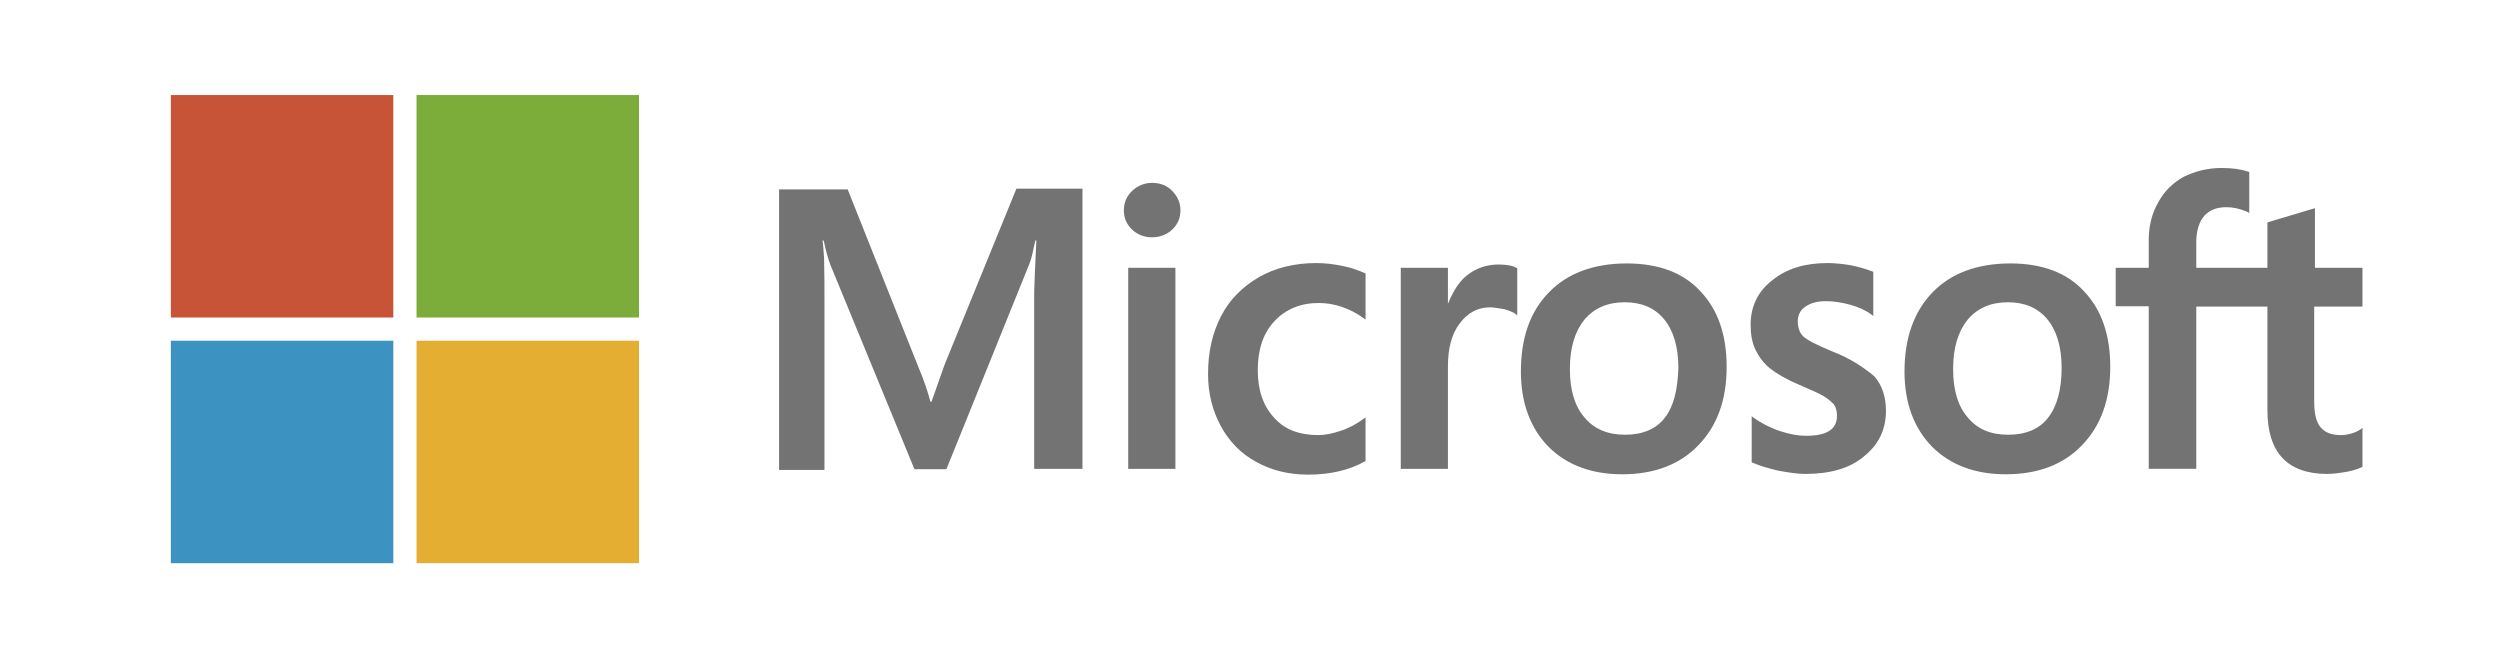
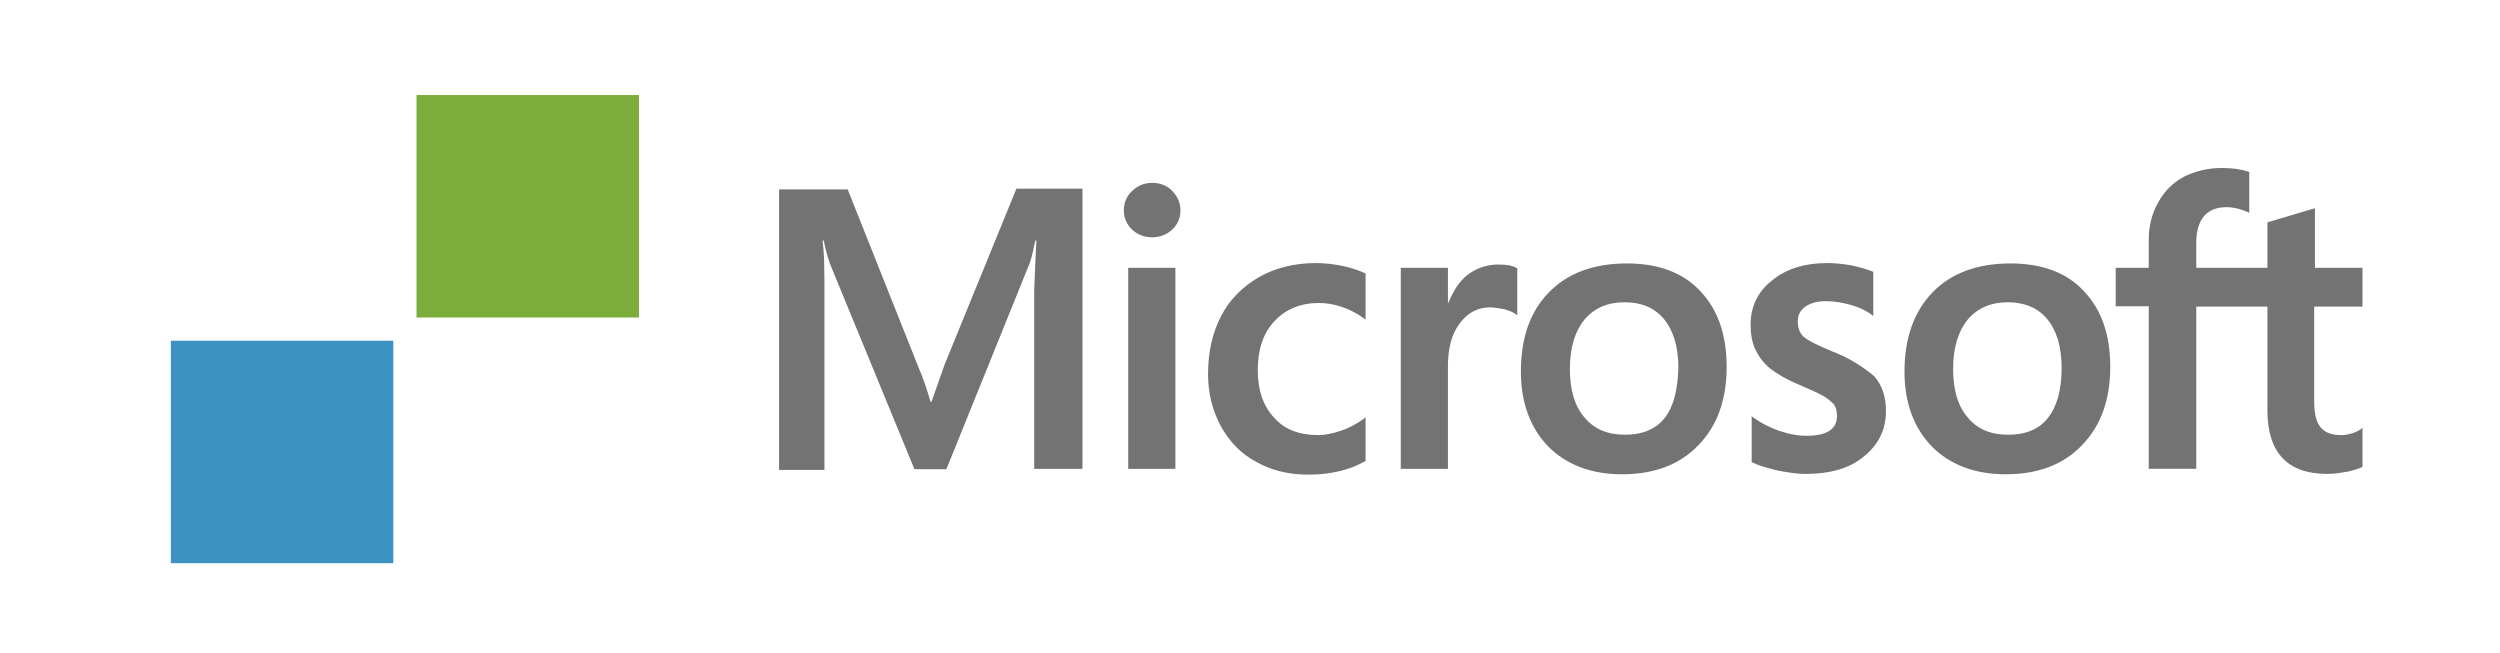
<svg xmlns="http://www.w3.org/2000/svg" version="1.1" id="Capa_1" x="0px" y="0px" width="248.75px" height="65px" viewBox="0 0 248.75 65" enable-background="new 0 0 248.75 65" xml:space="preserve">
  <g>
    <path fill="#747373" d="M93.986,36.285l-1.3,3.684h-0.109c-0.216-0.83-0.613-2.095-1.263-3.611l-6.969-17.513h-6.826v27.914h4.515   V29.533c0-1.083,0-2.311-0.038-3.827c-0.035-0.758-0.107-1.336-0.143-1.77h0.108c0.216,1.083,0.469,1.878,0.65,2.383l8.377,20.367   h3.178l8.305-20.547c0.181-0.469,0.361-1.408,0.542-2.203h0.107c-0.107,2.059-0.18,3.9-0.217,5.02v17.694h4.803V18.772h-6.572   L93.986,36.285z M112.257,26.645h4.695v20.005h-4.695V26.645z M114.641,18.195c-0.795,0-1.445,0.289-1.986,0.794   c-0.542,0.505-0.831,1.155-0.831,1.95c0,0.758,0.288,1.408,0.831,1.914c0.542,0.505,1.191,0.758,1.986,0.758   c0.794,0,1.48-0.289,1.985-0.758c0.542-0.506,0.831-1.156,0.831-1.914s-0.289-1.408-0.831-1.95   C116.157,18.483,115.471,18.195,114.641,18.195 M133.598,26.464c-0.866-0.181-1.769-0.289-2.636-0.289   c-2.13,0-4.08,0.469-5.705,1.409c-1.625,0.938-2.925,2.238-3.756,3.863c-0.866,1.661-1.3,3.575-1.3,5.778   c0,1.913,0.434,3.61,1.264,5.164c0.832,1.516,1.986,2.744,3.539,3.574c1.48,0.831,3.214,1.264,5.164,1.264   c2.238,0,4.152-0.469,5.668-1.336l0.037-0.036v-4.334l-0.181,0.146c-0.687,0.505-1.48,0.938-2.275,1.19   c-0.829,0.289-1.588,0.435-2.239,0.435c-1.877,0-3.357-0.542-4.405-1.734c-1.083-1.154-1.625-2.742-1.625-4.729   c0-2.058,0.542-3.684,1.661-4.875c1.119-1.191,2.6-1.806,4.406-1.806c1.517,0,3.068,0.505,4.478,1.516l0.181,0.145v-4.586   l-0.037-0.036C135.224,26.933,134.536,26.645,133.598,26.464 M149.089,26.319c-1.155,0-2.239,0.361-3.178,1.12   c-0.794,0.65-1.336,1.589-1.806,2.708h-0.036v-3.502h-4.693v20.005h4.693V36.431c0-1.734,0.361-3.178,1.155-4.226   c0.796-1.083,1.807-1.624,3.033-1.624c0.434,0,0.868,0.108,1.41,0.181c0.504,0.144,0.865,0.289,1.119,0.469l0.181,0.145v-4.694   l-0.109-0.036C150.533,26.428,149.884,26.319,149.089,26.319 M161.872,26.211c-3.286,0-5.921,0.975-7.764,2.889   c-1.878,1.914-2.779,4.55-2.779,7.871c0,3.106,0.938,5.634,2.743,7.475c1.806,1.807,4.262,2.745,7.33,2.745   c3.214,0,5.778-0.975,7.62-2.925c1.877-1.949,2.78-4.55,2.78-7.764c0-3.178-0.867-5.706-2.637-7.547   C167.469,27.113,164.979,26.211,161.872,26.211 M165.627,41.594c-0.866,1.12-2.238,1.661-3.935,1.661   c-1.697,0-3.07-0.541-4.046-1.733c-0.974-1.119-1.443-2.744-1.443-4.803c0-2.131,0.505-3.755,1.443-4.911   c0.976-1.156,2.311-1.733,4.009-1.733c1.661,0,2.961,0.542,3.9,1.662c0.938,1.12,1.444,2.745,1.444,4.875   C166.927,38.777,166.53,40.476,165.627,41.594 M182.273,34.949c-1.48-0.614-2.419-1.083-2.853-1.48   c-0.36-0.361-0.542-0.866-0.542-1.517c0-0.542,0.217-1.083,0.759-1.444c0.542-0.361,1.155-0.542,2.059-0.542   c0.795,0,1.625,0.145,2.419,0.361c0.795,0.217,1.517,0.542,2.095,0.975l0.181,0.145v-4.406l-0.109-0.036   c-0.542-0.216-1.264-0.433-2.13-0.614c-0.867-0.144-1.661-0.217-2.312-0.217c-2.238,0-4.08,0.542-5.524,1.733   c-1.444,1.119-2.131,2.636-2.131,4.405c0,0.939,0.145,1.77,0.47,2.456c0.325,0.686,0.794,1.336,1.445,1.877   c0.65,0.505,1.589,1.084,2.889,1.625c1.082,0.47,1.913,0.83,2.419,1.12c0.505,0.288,0.829,0.613,1.083,0.865   c0.182,0.29,0.288,0.65,0.288,1.12c0,1.337-1.01,1.986-3.068,1.986c-0.795,0-1.625-0.145-2.601-0.47   c-0.975-0.325-1.877-0.794-2.636-1.337l-0.182-0.143V46l0.109,0.036c0.686,0.325,1.516,0.542,2.527,0.794   c1.012,0.181,1.914,0.326,2.708,0.326c2.42,0,4.406-0.543,5.814-1.734c1.444-1.154,2.203-2.636,2.203-4.549   c0-1.337-0.361-2.528-1.156-3.432C185.451,36.573,184.152,35.671,182.273,34.949 M200.04,26.211c-3.287,0-5.922,0.975-7.764,2.889   s-2.779,4.55-2.779,7.871c0,3.106,0.938,5.634,2.744,7.475c1.805,1.807,4.261,2.745,7.329,2.745c3.215,0,5.778-0.975,7.62-2.925   c1.878-1.949,2.78-4.55,2.78-7.764c0-3.178-0.867-5.706-2.637-7.547C205.637,27.113,203.146,26.211,200.04,26.211 M203.76,41.594   c-0.867,1.12-2.239,1.661-3.937,1.661c-1.733,0-3.07-0.541-4.044-1.733c-0.975-1.119-1.444-2.744-1.444-4.803   c0-2.131,0.505-3.755,1.444-4.911c0.974-1.156,2.311-1.733,4.009-1.733c1.624,0,2.961,0.542,3.899,1.662s1.444,2.745,1.444,4.875   C205.132,38.777,204.662,40.476,203.76,41.594 M235.066,30.508v-3.864h-4.73v-5.922l-0.144,0.036l-4.478,1.336l-0.108,0.036v4.514   h-7.078v-2.527c0-1.156,0.289-2.059,0.795-2.636c0.505-0.578,1.264-0.867,2.203-0.867c0.649,0,1.336,0.145,2.094,0.47l0.181,0.108   v-4.08l-0.108-0.037c-0.649-0.217-1.517-0.361-2.637-0.361c-1.408,0-2.636,0.325-3.755,0.867c-1.119,0.614-1.95,1.444-2.563,2.563   c-0.615,1.083-0.939,2.312-0.939,3.72v2.78h-3.286v3.828h3.286v16.177h4.73V30.508h7.078v10.291c0,4.226,1.985,6.356,5.957,6.356   c0.651,0,1.336-0.108,1.986-0.217c0.687-0.145,1.191-0.325,1.481-0.47l0.035-0.036v-3.864l-0.181,0.146   c-0.288,0.18-0.542,0.324-0.975,0.433c-0.361,0.108-0.686,0.145-0.938,0.145c-0.938,0-1.59-0.217-2.059-0.759   c-0.434-0.505-0.65-1.337-0.65-2.563v-9.46H235.066L235.066,30.508z" />
-     <path fill="#C85437" d="M17,9.456h22.135v22.136H17V9.456z" />
    <path fill="#7CAC39" d="M41.445,9.456h22.136v22.136H41.445V9.456z" />
    <path fill="#3C93C2" d="M17,33.902h22.135v22.136H17V33.902z" />
-     <path fill="#E4AE32" d="M41.445,33.902h22.136v22.136H41.445V33.902z" />
  </g>
</svg>